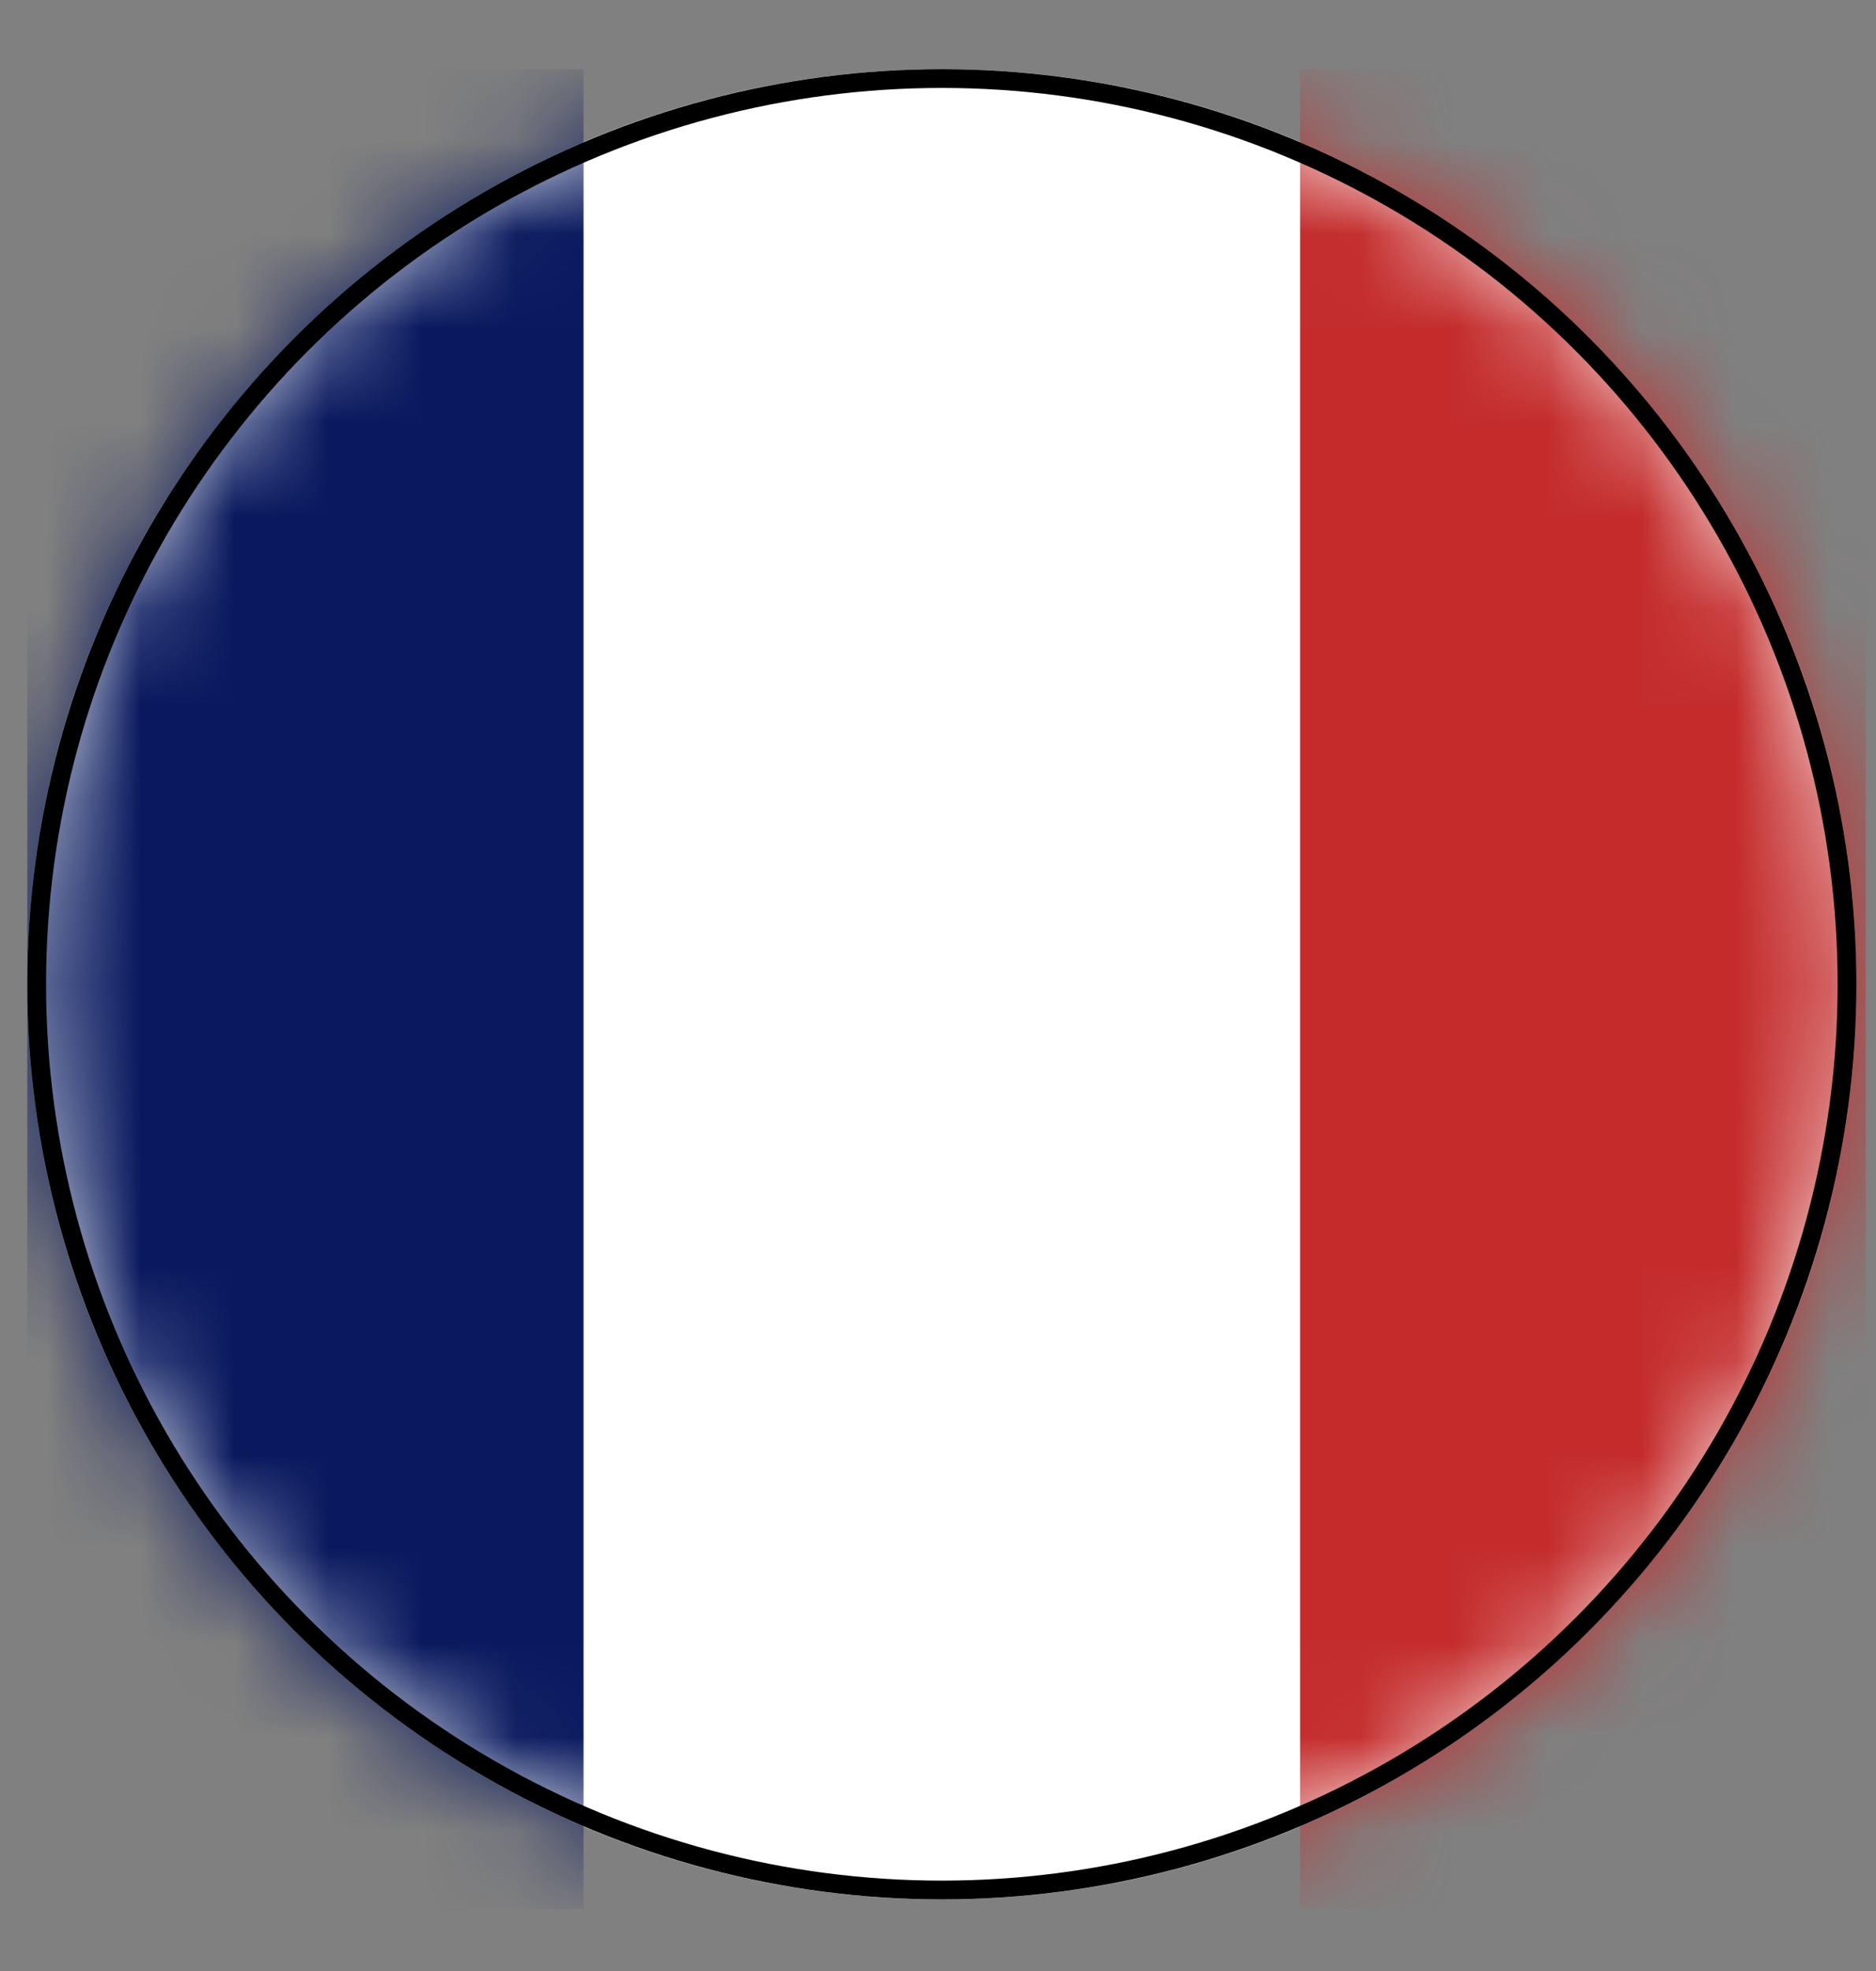
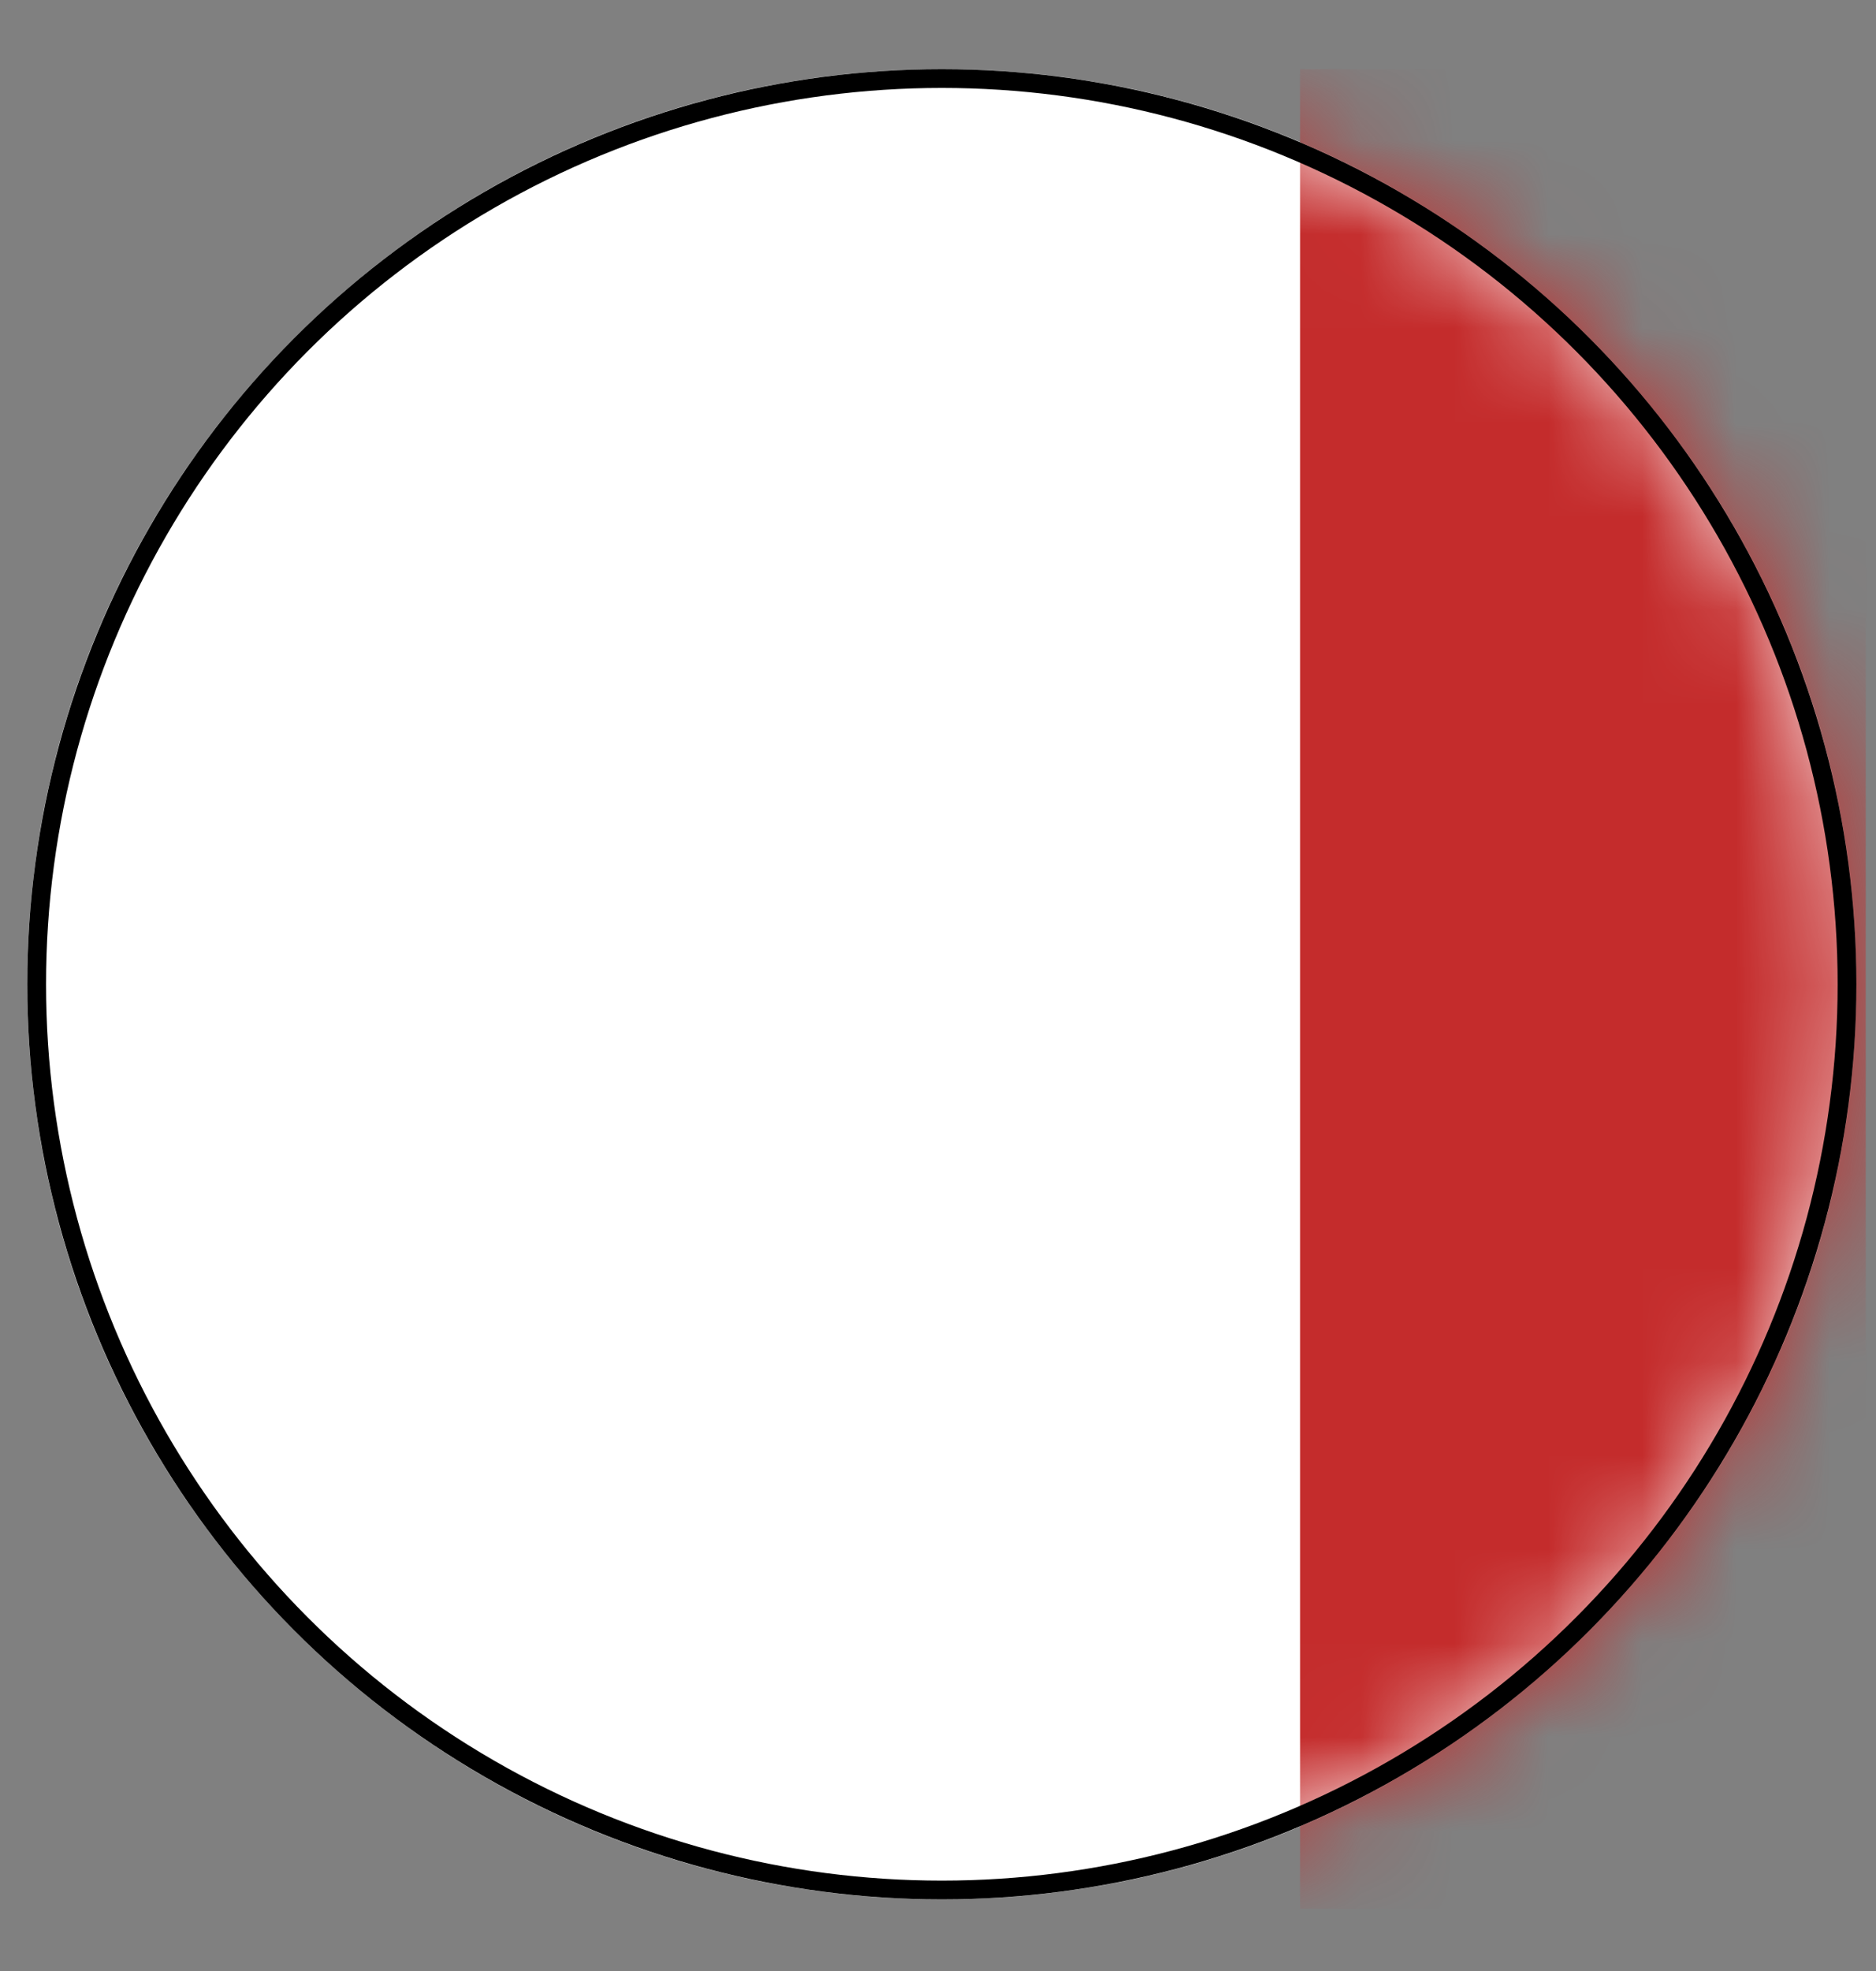
<svg xmlns="http://www.w3.org/2000/svg" width="20" height="21" viewBox="0 0 20 21" fill="none">
  <rect x="0" y="0" width="20" height="21" fill="#808080" stroke="none" />
  <path d="M10.041 20.237C15.425 20.237 19.791 15.872 19.791 10.487C19.791 5.102 15.425 0.737 10.041 0.737C4.656 0.737 0.291 5.102 0.291 10.487C0.291 15.872 4.656 20.237 10.041 20.237Z" fill="white" />
  <mask id="mask0_8_11383" style="mask-type:luminance" maskUnits="userSpaceOnUse" x="0" y="0" width="20" height="21">
-     <path d="M10.041 20.237C15.425 20.237 19.791 15.872 19.791 10.487C19.791 5.102 15.425 0.737 10.041 0.737C4.656 0.737 0.291 5.102 0.291 10.487C0.291 15.872 4.656 20.237 10.041 20.237Z" fill="white" />
-   </mask>
+     </mask>
  <g mask="url(#mask0_8_11383)">
-     <path d="M6.221 0.737H0.291V20.337H6.221V0.737Z" fill="#08195E" />
-   </g>
+     </g>
  <mask id="mask1_8_11383" style="mask-type:luminance" maskUnits="userSpaceOnUse" x="0" y="0" width="20" height="21">
    <path d="M10.041 20.237C15.425 20.237 19.791 15.872 19.791 10.487C19.791 5.102 15.425 0.737 10.041 0.737C4.656 0.737 0.291 5.102 0.291 10.487C0.291 15.872 4.656 20.237 10.041 20.237Z" fill="white" />
  </mask>
  <g mask="url(#mask1_8_11383)">
    <path d="M19.891 20.337H13.86V0.737H19.891V20.337Z" fill="#C42C2C" />
  </g>
  <circle cx="10.041" cy="10.487" r="9.65" stroke="black" stroke-width="0.2" />
</svg>